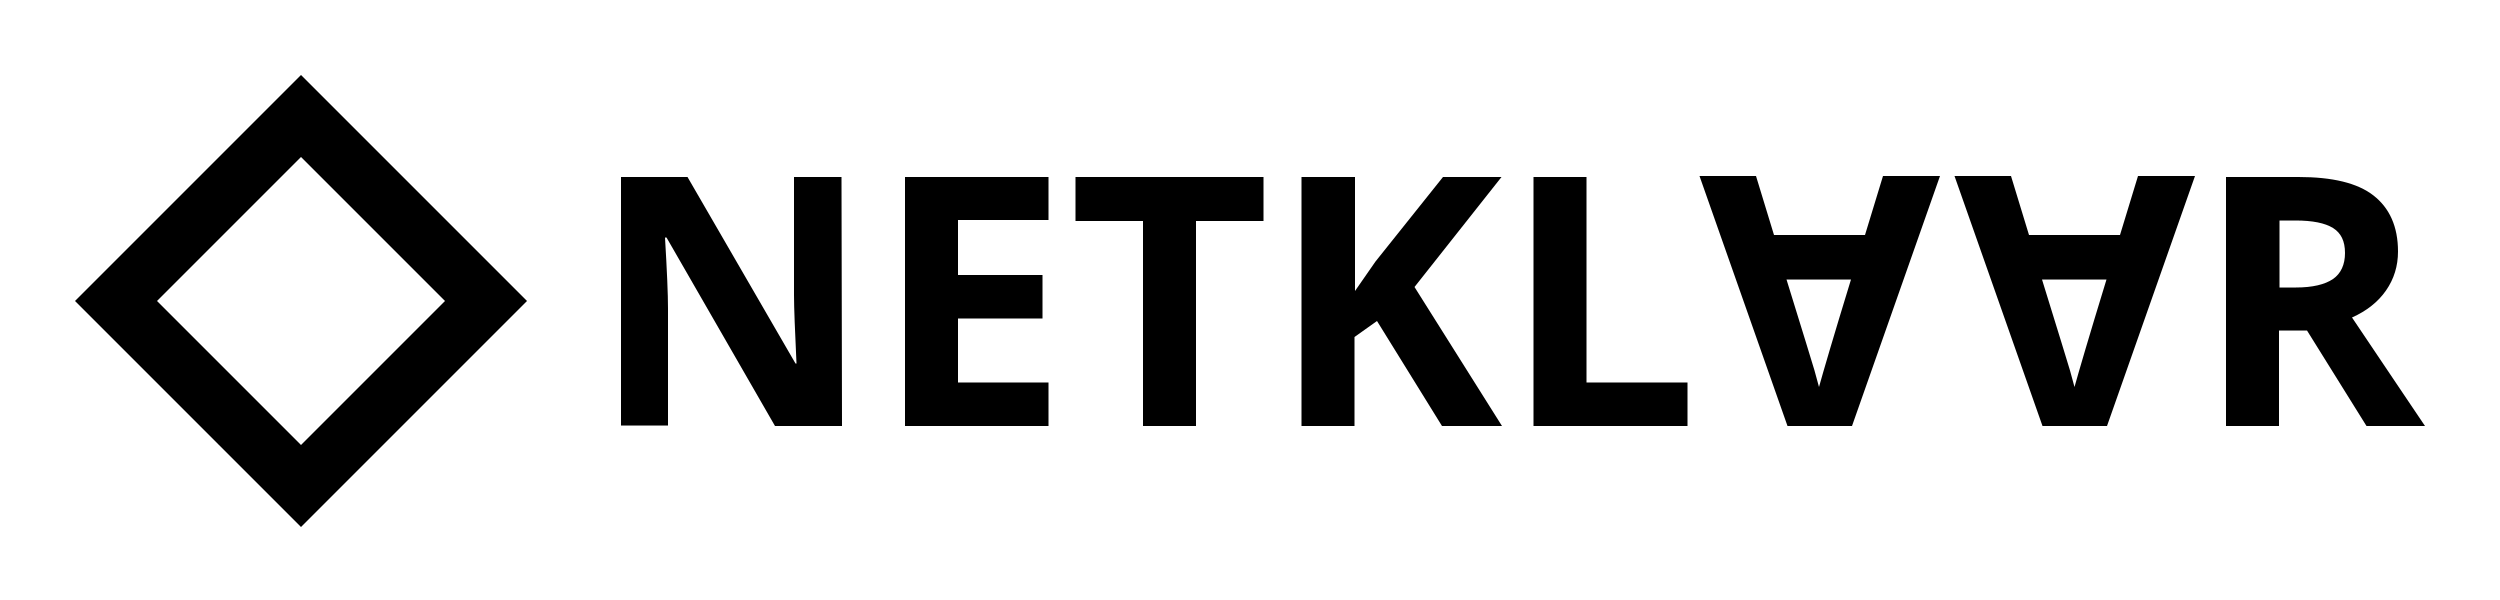
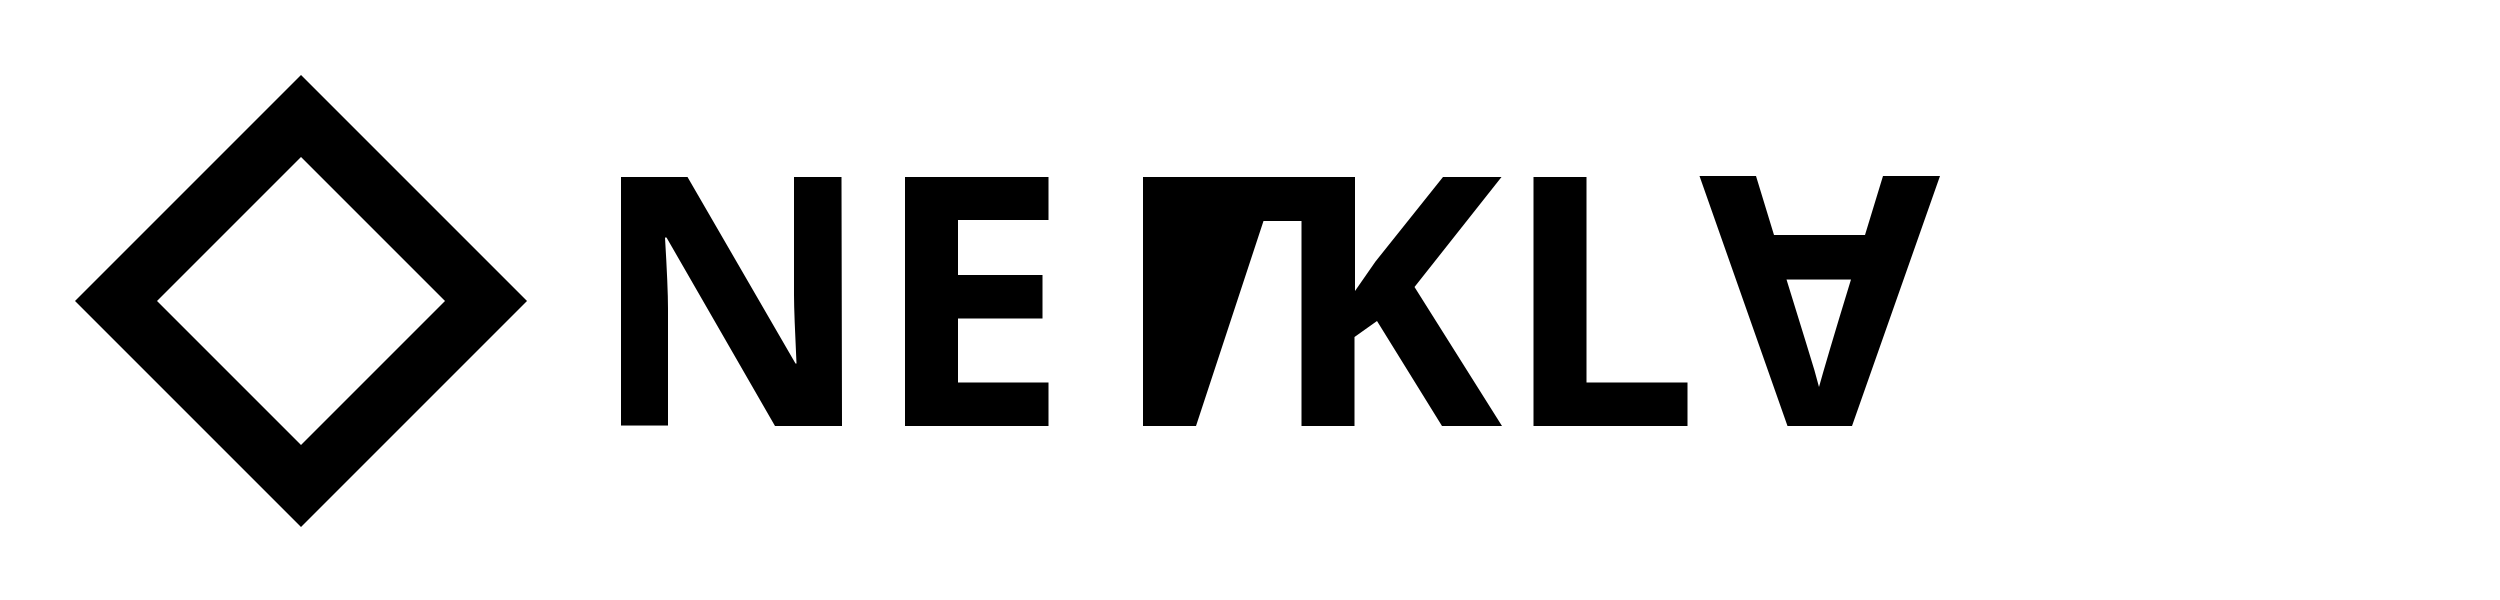
<svg xmlns="http://www.w3.org/2000/svg" version="1.1" id="Laag_1" x="0px" y="0px" viewBox="0 0 500 120" style="enable-background:new 0 0 500 120;" xml:space="preserve">
  <g>
    <g>
      <path d="M60.2,105.4L15,60.2L60.2,15l45.2,45.2L60.2,105.4z M31.4,60.2L60.2,89L89,60.2L60.2,31.4L31.4,60.2z" />
      <g>
        <path d="M168.4,85.2H155l-21.7-37.7H133c0.4,6.7,0.6,11.4,0.6,14.2v23.4h-9.4V35.4h13.3l21.6,37.3h0.2c-0.3-6.5-0.5-11-0.5-13.7     V35.4h9.5L168.4,85.2L168.4,85.2z" />
        <path d="M209.6,85.2H181V35.4h28.7v8.6h-18.1V55h16.9v8.7h-16.9v12.8h18.1V85.2z" />
-         <path d="M239.2,85.2h-10.6v-41h-13.5v-8.8h37.6v8.8h-13.5L239.2,85.2L239.2,85.2z" />
+         <path d="M239.2,85.2h-10.6v-41v-8.8h37.6v8.8h-13.5L239.2,85.2L239.2,85.2z" />
        <path d="M300.4,85.2h-12l-13-21l-4.5,3.2v17.8h-10.6V35.4H271v22.8l4.1-5.9l13.5-16.9h11.7l-17.4,22L300.4,85.2z" />
        <path d="M306.7,85.2V35.4h10.6v41.1h20.2v8.7H306.7z" />
-         <path d="M402.2,35.2l3.6,11.8H424l3.6-11.8H439l-17.6,50h-12.9l-17.6-50C390.9,35.2,402.2,35.2,402.2,35.2z M408.4,55.9     c3.3,10.7,5.2,16.8,5.6,18.2c0.4,1.4,0.7,2.5,0.9,3.3c0.8-2.9,2.9-10.1,6.4-21.5L408.4,55.9L408.4,55.9z" />
        <path d="M351.2,35.2l3.6,11.8H373l3.6-11.8h11.4l-17.6,50h-12.9l-17.6-50C339.8,35.2,351.2,35.2,351.2,35.2z M357.3,55.9     c3.3,10.7,5.2,16.8,5.6,18.2c0.4,1.4,0.7,2.5,0.9,3.3c0.8-2.9,2.9-10.1,6.4-21.5L357.3,55.9L357.3,55.9z" />
-         <path d="M455.8,66.1v19.1h-10.6V35.4h14.5c6.8,0,11.8,1.2,15,3.7s4.9,6.2,4.9,11.2c0,2.9-0.8,5.5-2.4,7.8     c-1.6,2.3-3.9,4.1-6.8,5.4c7.5,11.2,12.4,18.4,14.6,21.7h-11.7l-11.9-19.1L455.8,66.1L455.8,66.1z M455.8,57.5h3.4     c3.3,0,5.8-0.6,7.4-1.7c1.6-1.1,2.4-2.9,2.4-5.2c0-2.4-0.8-4-2.4-5s-4.1-1.5-7.5-1.5h-3.2V57.5z" />
      </g>
    </g>
  </g>
</svg>